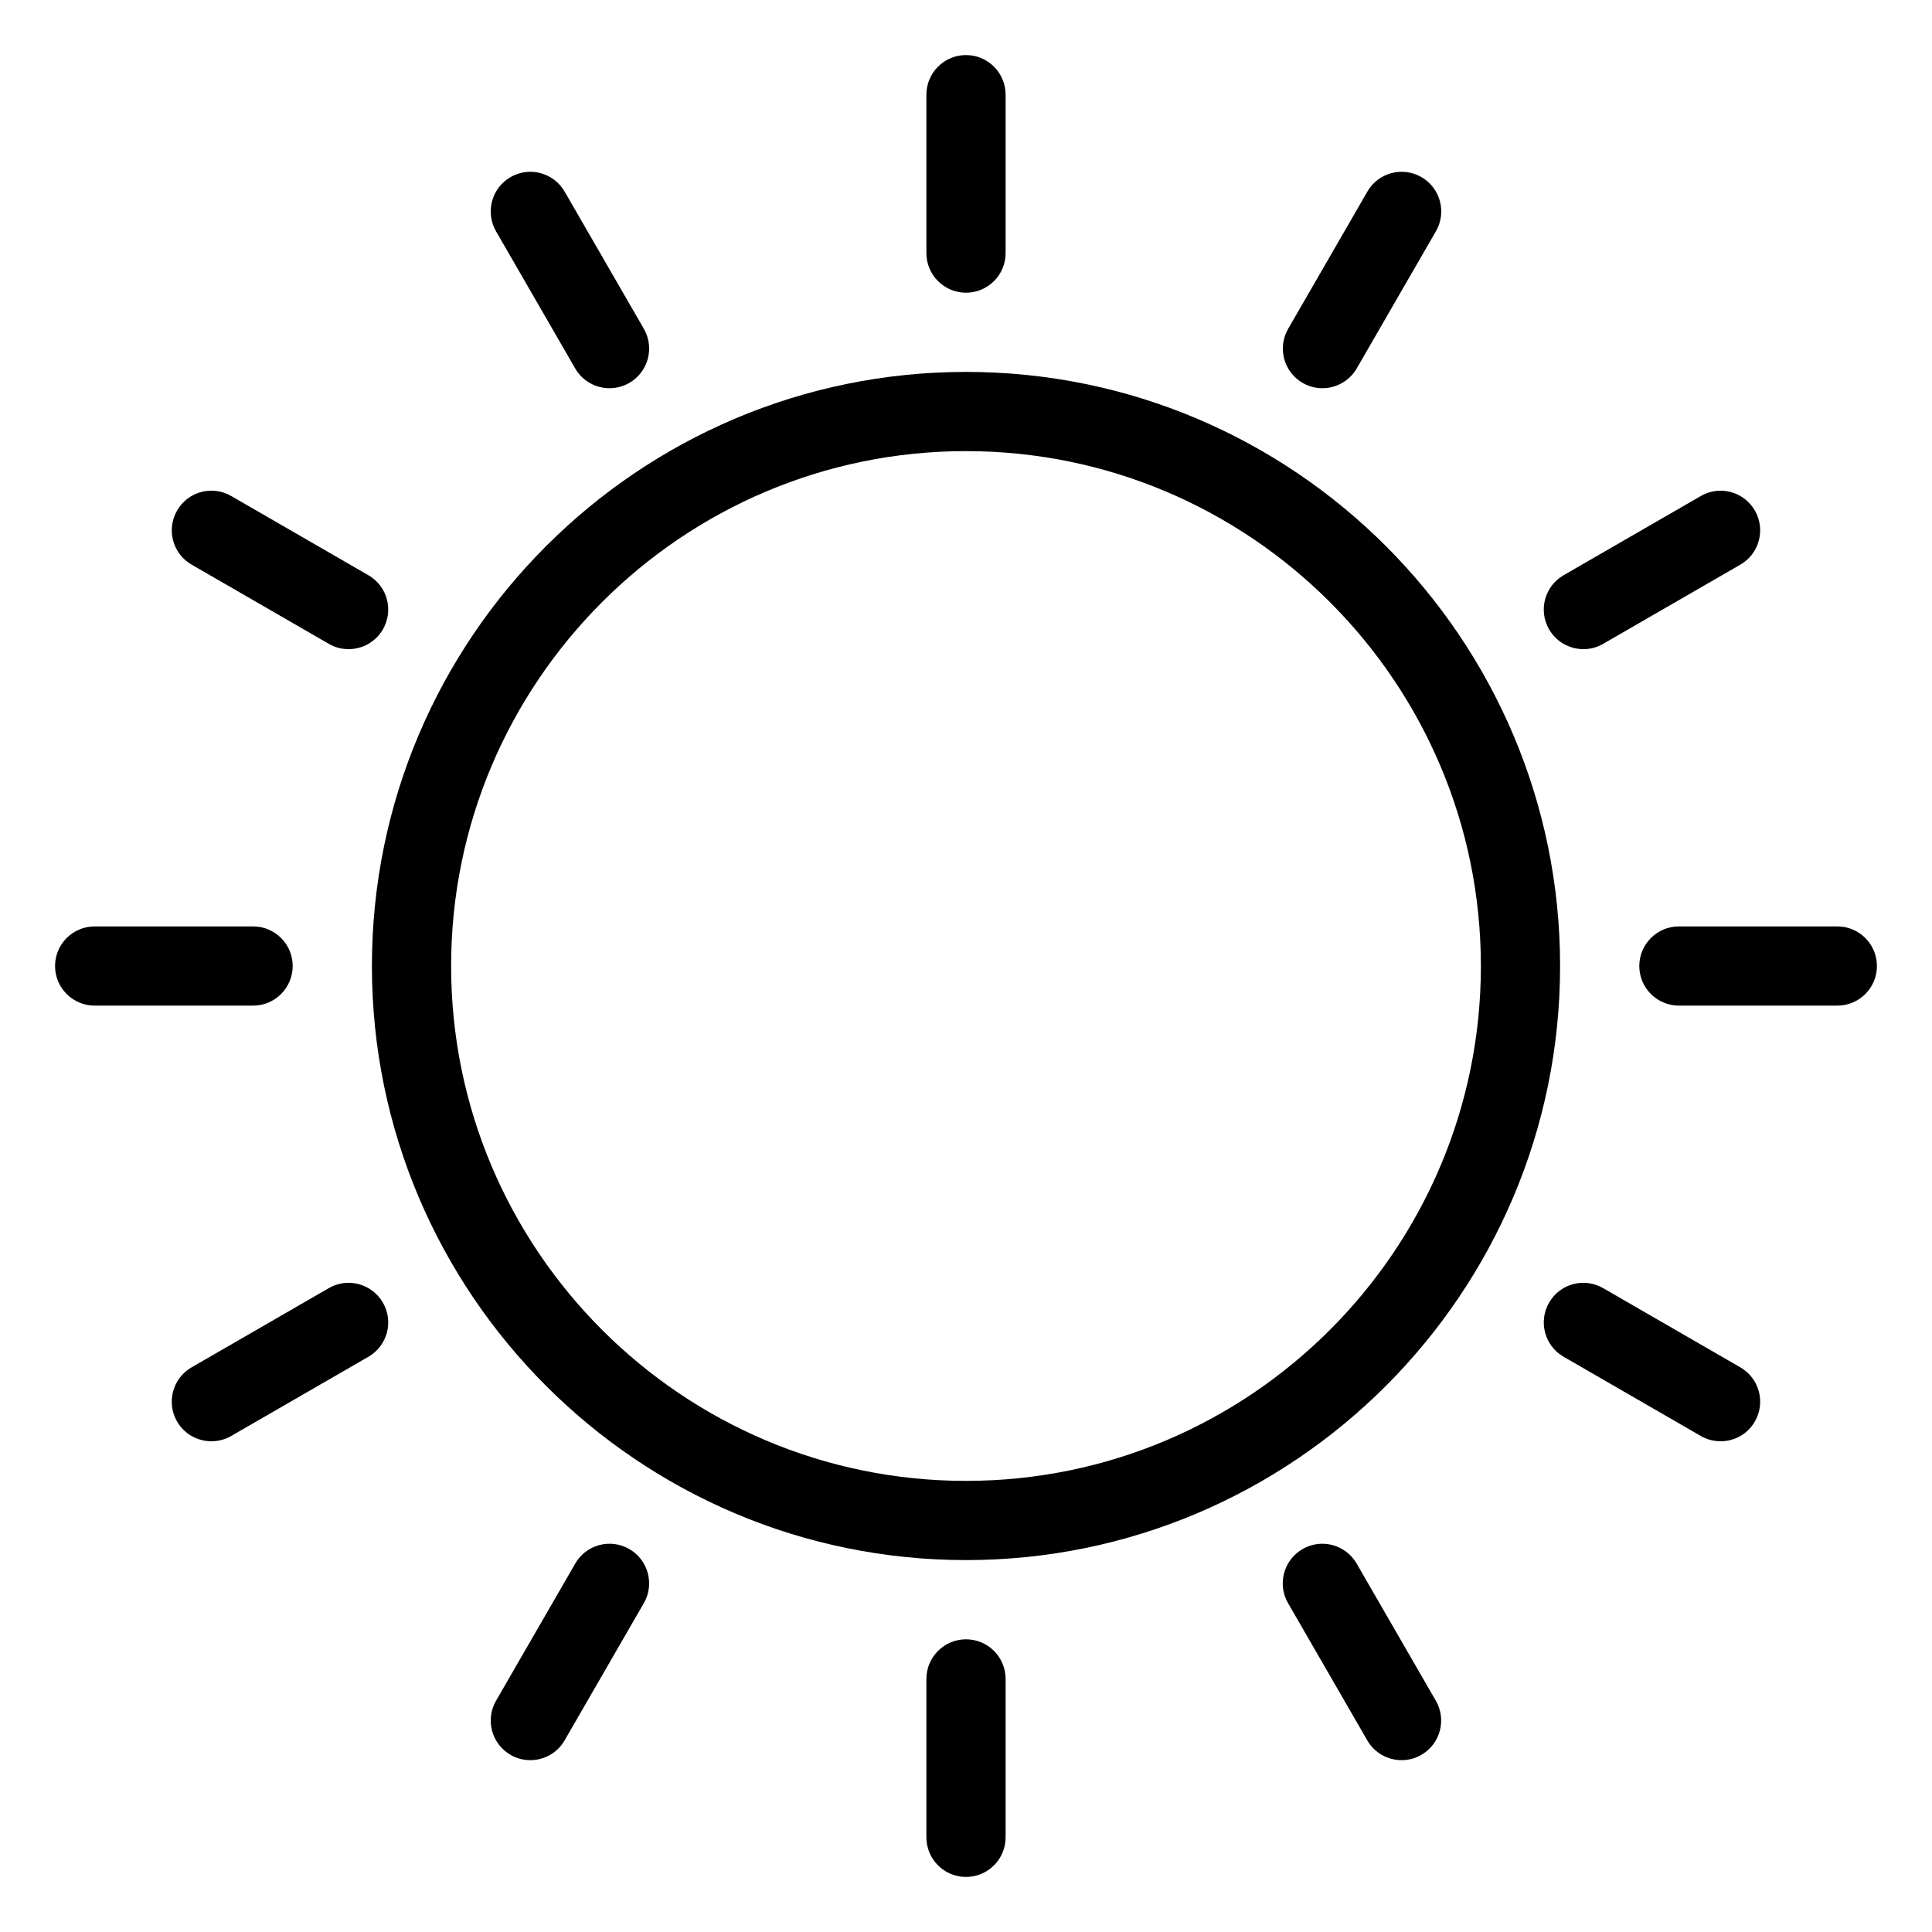
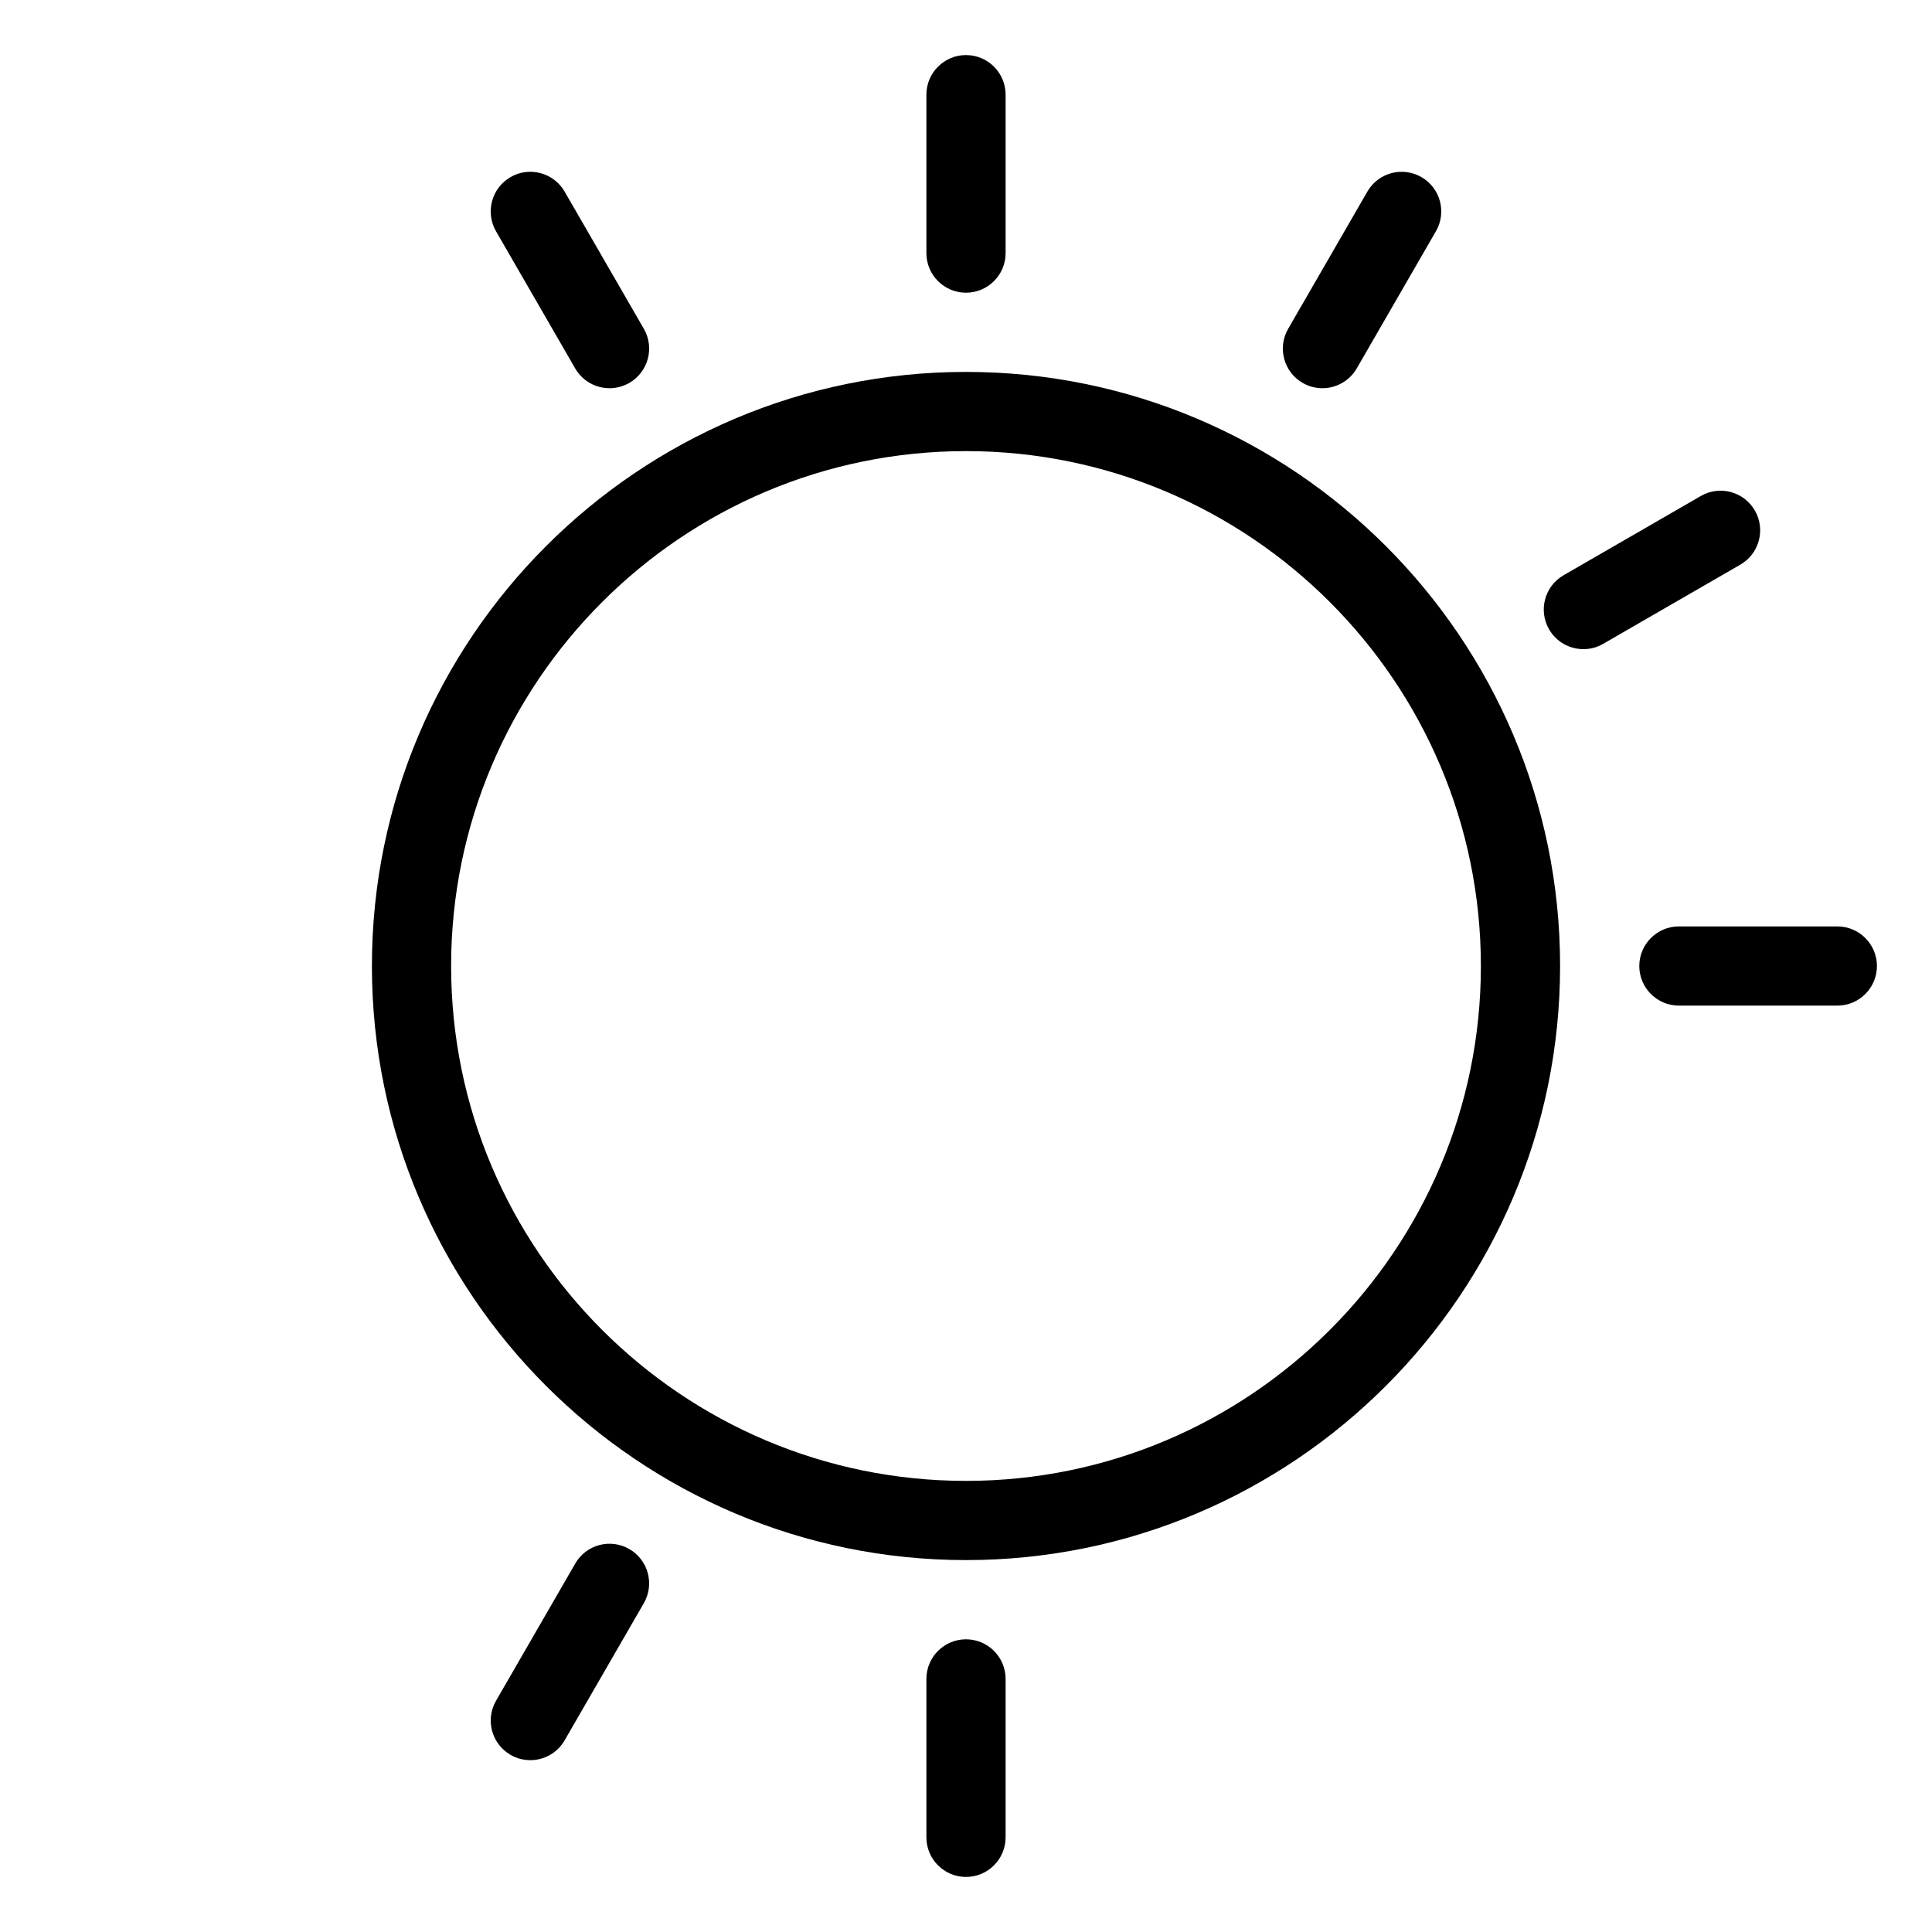
<svg xmlns="http://www.w3.org/2000/svg" fill="#000000" width="800px" height="800px" version="1.1" viewBox="144 144 512 512">
  <g>
    <path d="m400 557.44c-86.824 0-157.44-70.617-157.44-157.44 0-86.82 70.617-157.44 157.44-157.44s157.44 70.617 157.44 157.44c-0.004 86.82-70.621 157.44-157.44 157.44zm0-293.89c-75.234 0-136.45 61.211-136.45 136.45 0 75.234 61.211 136.45 136.45 136.45 75.234 0 136.45-61.211 136.45-136.45-0.004-75.238-61.215-136.45-136.45-136.45z" />
    <path d="m400 221.57c-5.793 0-10.496-4.703-10.496-10.496v-41.984c0-5.793 4.703-10.496 10.496-10.496s10.496 4.703 10.496 10.496v41.984c0 5.793-4.703 10.496-10.496 10.496z" />
    <path d="m400 641.41c-5.793 0-10.496-4.703-10.496-10.496v-41.984c0-5.793 4.703-10.496 10.496-10.496s10.496 4.703 10.496 10.496v41.984c0 5.793-4.703 10.496-10.496 10.496z" />
    <path d="m630.91 410.5h-41.984c-5.793 0-10.496-4.703-10.496-10.496s4.703-10.496 10.496-10.496h41.984c5.793 0 10.496 4.703 10.496 10.496s-4.703 10.496-10.496 10.496z" />
-     <path d="m211.07 410.5h-41.984c-5.793 0-10.496-4.703-10.496-10.496s4.703-10.496 10.496-10.496h41.984c5.793 0 10.496 4.703 10.496 10.496s-4.703 10.496-10.496 10.496z" />
    <path d="m305.54 246.88c-3.633 0-7.16-1.867-9.109-5.246l-20.992-36.359c-2.879-5.039-1.156-11.441 3.859-14.34 4.977-2.898 11.418-1.195 14.336 3.84l20.992 36.359c2.898 5.019 1.18 11.422-3.84 14.34-1.656 0.945-3.461 1.406-5.246 1.406z" />
-     <path d="m515.45 610.46c-3.633 0-7.16-1.867-9.109-5.246l-20.992-36.359c-2.898-5.016-1.176-11.441 3.84-14.336 4.996-2.898 11.418-1.195 14.336 3.84l20.992 36.359c2.898 5.016 1.176 11.441-3.84 14.336-1.637 0.965-3.441 1.406-5.227 1.406z" />
    <path d="m563.63 316.03c-3.633 0-7.16-1.867-9.109-5.246-2.898-5.016-1.176-11.441 3.84-14.336l36.359-20.992c4.996-2.918 11.418-1.195 14.336 3.84 2.898 5.016 1.176 11.441-3.84 14.336l-36.359 20.992c-1.637 0.965-3.445 1.406-5.227 1.406z" />
-     <path d="m200.03 525.95c-3.633 0-7.16-1.867-9.109-5.246-2.898-5.016-1.176-11.441 3.84-14.336l36.359-20.992c4.996-2.918 11.441-1.199 14.359 3.84 2.898 5.016 1.176 11.441-3.84 14.336l-36.359 20.992c-1.66 0.969-3.465 1.406-5.25 1.406z" />
-     <path d="m236.37 316.03c-1.785 0-3.59-0.441-5.231-1.406l-36.359-20.992c-5.035-2.898-6.758-9.32-3.84-14.34 2.898-5.039 9.301-6.758 14.336-3.84l36.359 20.992c5.019 2.894 6.738 9.32 3.844 14.336-1.953 3.379-5.481 5.25-9.109 5.25z" />
-     <path d="m599.97 525.95c-1.785 0-3.59-0.441-5.246-1.406l-36.359-20.992c-5.016-2.898-6.738-9.32-3.84-14.336 2.898-5.039 9.301-6.758 14.336-3.84l36.359 20.992c5.016 2.898 6.738 9.32 3.84 14.336-1.93 3.379-5.457 5.246-9.09 5.246z" />
    <path d="m494.46 246.88c-1.785 0-3.59-0.441-5.246-1.406-5.016-2.898-6.738-9.32-3.84-14.336l20.992-36.359c2.898-5.039 9.32-6.738 14.336-3.84 5.016 2.898 6.738 9.32 3.84 14.336l-20.992 36.359c-1.949 3.356-5.477 5.246-9.09 5.246z" />
    <path d="m284.54 610.46c-1.785 0-3.59-0.441-5.246-1.406-5.016-2.898-6.738-9.32-3.84-14.336l20.992-36.359c2.898-5.039 9.32-6.738 14.336-3.84 5.016 2.898 6.738 9.32 3.84 14.336l-20.992 36.359c-1.953 3.379-5.481 5.246-9.09 5.246z" />
  </g>
</svg>